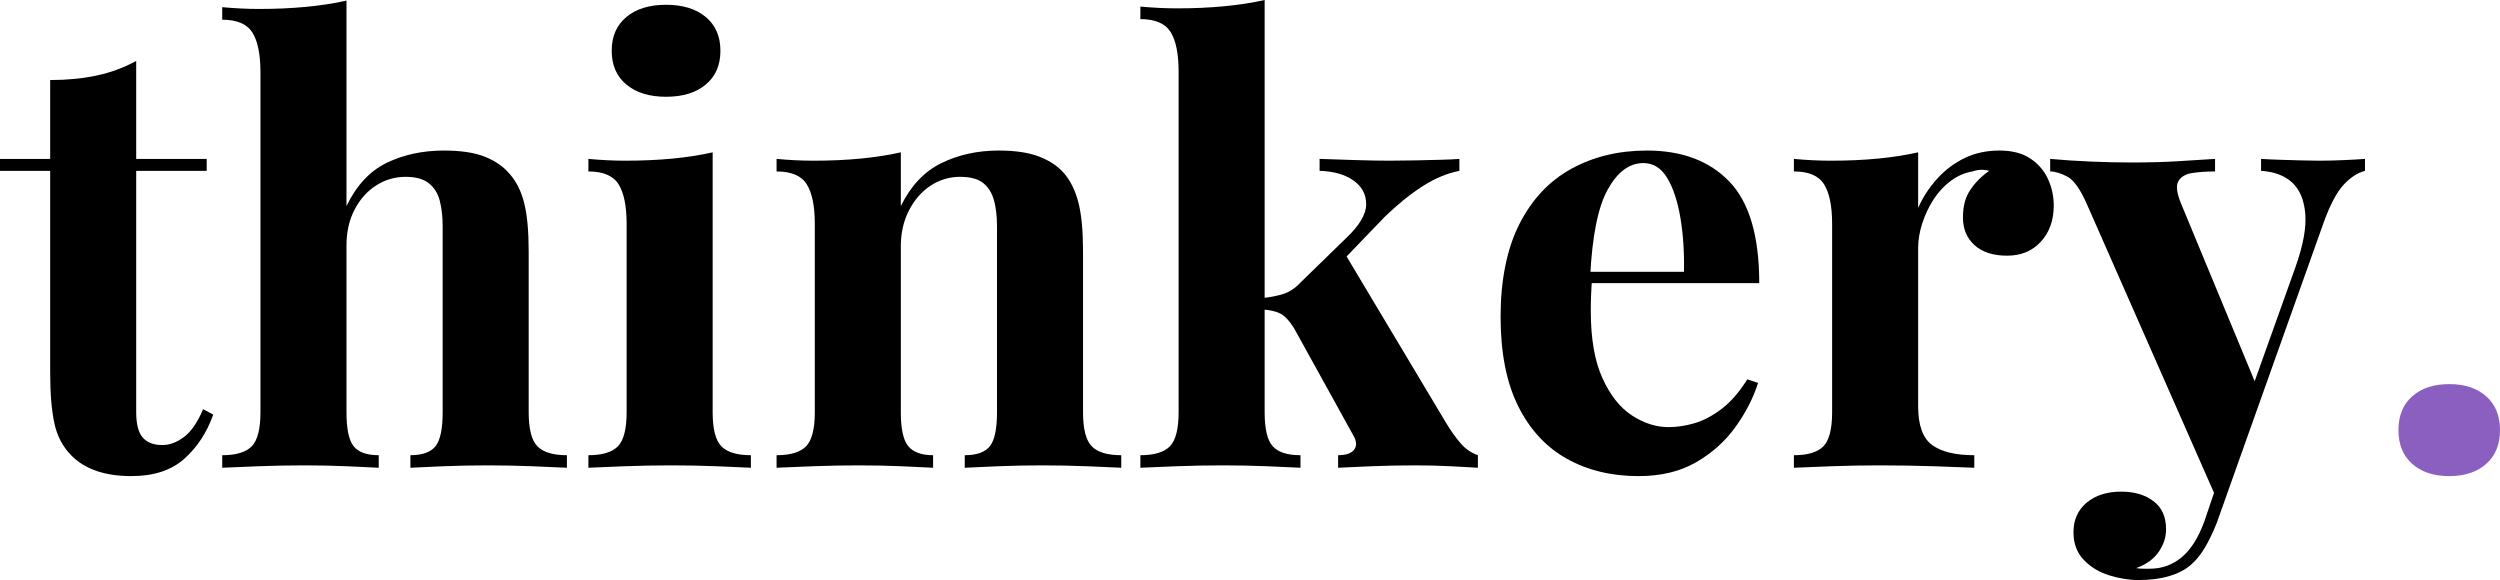
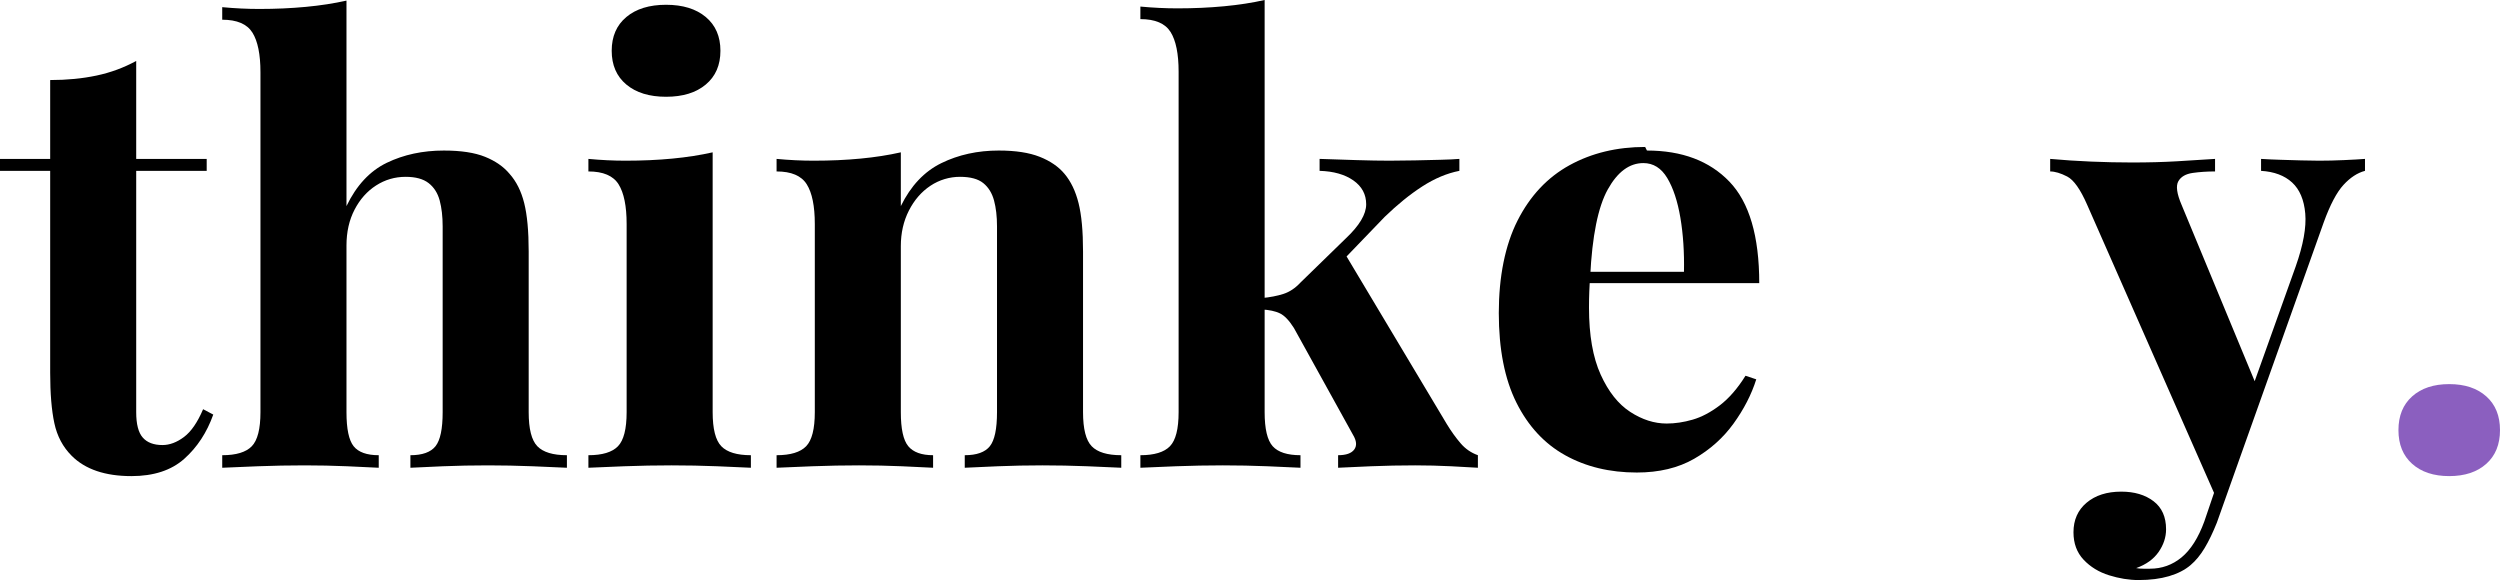
<svg xmlns="http://www.w3.org/2000/svg" id="Ebene_2" data-name="Ebene 2" viewBox="0 0 1590.28 368.98">
  <defs>
    <style>
      .cls-1 {
        fill: #8b5fbf;
      }
    </style>
  </defs>
  <g id="Ebene_1-2" data-name="Ebene 1">
    <g>
      <path d="M86.64,38.76v62.32h44.84v7.6h-44.84v153.52c0,7.6,1.39,12.99,4.18,16.15,2.78,3.17,6.96,4.75,12.54,4.75,4.56,0,9.12-1.71,13.68-5.13,4.56-3.42,8.61-9.31,12.16-17.67l6.46,3.42c-4.06,11.4-10.2,20.78-18.43,28.12-8.24,7.34-19.45,11.02-33.63,11.02-8.36,0-15.71-1.08-22.04-3.23-6.33-2.15-11.66-5.38-15.96-9.69-5.58-5.57-9.25-12.47-11.02-20.71-1.78-8.23-2.66-18.94-2.66-32.11V108.68H0v-7.6h31.92v-50.16c10.64,0,20.46-.95,29.45-2.85,8.99-1.9,17.41-5,25.27-9.31Z" />
      <path d="M220.4.38v130.72c6.33-13.17,14.88-22.35,25.65-27.55,10.76-5.19,22.86-7.79,36.29-7.79,10.89,0,19.63,1.33,26.22,3.99,6.58,2.66,11.78,6.27,15.58,10.83,4.3,4.82,7.41,11.02,9.31,18.62,1.9,7.6,2.85,17.86,2.85,30.78v102.22c0,10.64,1.83,17.86,5.51,21.66,3.67,3.8,9.94,5.7,18.81,5.7v7.98c-4.82-.25-12.1-.57-21.85-.95-9.75-.38-19.19-.57-28.31-.57-9.88,0-19.45.19-28.69.57-9.25.38-16.15.7-20.71.95v-7.98c7.6,0,12.92-1.9,15.96-5.7,3.04-3.8,4.56-11.02,4.56-21.66v-118.18c0-6.33-.64-11.84-1.9-16.53-1.27-4.68-3.61-8.36-7.03-11.02s-8.3-3.99-14.63-3.99c-6.84,0-13.11,1.84-18.81,5.51-5.7,3.67-10.26,8.8-13.68,15.39-3.42,6.59-5.13,14.19-5.13,22.8v106.02c0,10.64,1.52,17.86,4.56,21.66,3.04,3.8,8.36,5.7,15.96,5.7v7.98c-4.56-.25-11.28-.57-20.14-.95-8.87-.38-17.86-.57-26.98-.57-9.88,0-19.83.19-29.83.57-10.01.38-17.54.7-22.61.95v-7.98c8.87,0,15.13-1.9,18.81-5.7,3.67-3.8,5.51-11.02,5.51-21.66V45.98c0-11.4-1.71-19.82-5.13-25.27-3.42-5.44-9.82-8.17-19.19-8.17v-7.98c8.1.76,15.96,1.14,23.56,1.14,10.38,0,20.26-.44,29.64-1.33,9.37-.88,17.98-2.21,25.84-3.99Z" />
      <path d="M453.33,96.9v165.3c0,10.64,1.83,17.86,5.51,21.66,3.67,3.8,9.94,5.7,18.81,5.7v7.98c-4.82-.25-11.97-.57-21.47-.95s-19.19-.57-29.07-.57-19.89.19-30.02.57c-10.13.38-17.74.7-22.8.95v-7.98c8.86,0,15.13-1.9,18.81-5.7,3.67-3.8,5.51-11.02,5.51-21.66v-119.7c0-11.4-1.71-19.82-5.13-25.27-3.42-5.45-9.82-8.17-19.19-8.17v-7.98c8.1.76,15.96,1.14,23.56,1.14,10.64,0,20.58-.44,29.83-1.33,9.25-.88,17.79-2.21,25.65-3.99ZM423.69,3.04c10.64,0,19.06,2.6,25.27,7.79,6.21,5.2,9.31,12.35,9.31,21.47s-3.1,16.28-9.31,21.47c-6.21,5.2-14.63,7.79-25.27,7.79s-19.06-2.59-25.27-7.79c-6.21-5.19-9.31-12.35-9.31-21.47s3.1-16.27,9.31-21.47c6.21-5.19,14.63-7.79,25.27-7.79Z" />
      <path d="M635.35,95.76c10.64,0,19.31,1.33,26.03,3.99,6.71,2.66,11.97,6.27,15.77,10.83,4.05,4.82,7.03,11.02,8.93,18.62,1.9,7.6,2.85,17.86,2.85,30.78v102.22c0,10.64,1.83,17.86,5.51,21.66,3.67,3.8,9.94,5.7,18.81,5.7v7.98c-4.82-.25-12.04-.57-21.66-.95-9.63-.38-19.13-.57-28.5-.57s-19.07.19-28.31.57c-9.25.38-16.28.7-21.09.95v-7.98c7.6,0,12.92-1.9,15.96-5.7,3.04-3.8,4.56-11.02,4.56-21.66v-118.18c0-6.33-.63-11.84-1.9-16.53-1.27-4.68-3.55-8.36-6.84-11.02-3.29-2.66-8.24-3.99-14.82-3.99s-13.11,1.9-18.81,5.7c-5.7,3.8-10.26,9.06-13.68,15.77-3.42,6.71-5.13,14.25-5.13,22.61v105.64c0,10.64,1.58,17.86,4.75,21.66,3.16,3.8,8.42,5.7,15.77,5.7v7.98c-4.56-.25-11.21-.57-19.95-.95-8.74-.38-17.8-.57-27.17-.57s-19.51.19-29.64.57c-10.13.38-17.74.7-22.8.95v-7.98c8.86,0,15.13-1.9,18.81-5.7,3.67-3.8,5.51-11.02,5.51-21.66v-119.7c0-11.4-1.71-19.82-5.13-25.27-3.42-5.45-9.82-8.17-19.19-8.17v-7.98c8.1.76,15.96,1.14,23.56,1.14,10.64,0,20.58-.44,29.83-1.33,9.25-.88,17.79-2.21,25.65-3.99v34.2c6.33-12.92,14.94-22.04,25.84-27.36,10.89-5.32,23.05-7.98,36.48-7.98Z" />
      <path d="M804.45,0v262.2c0,10.64,1.71,17.86,5.13,21.66,3.42,3.8,9.31,5.7,17.67,5.7v7.98c-4.81-.25-11.84-.57-21.09-.95-9.25-.38-18.68-.57-28.31-.57s-19.83.19-29.83.57c-10.01.38-17.54.7-22.61.95v-7.98c8.87,0,15.13-1.9,18.81-5.7,3.67-3.8,5.51-11.02,5.51-21.66V45.6c0-11.4-1.71-19.82-5.13-25.27-3.42-5.44-9.82-8.17-19.19-8.17v-7.98c8.1.76,15.96,1.14,23.56,1.14,10.38,0,20.26-.44,29.64-1.33,9.37-.88,17.98-2.21,25.84-3.99ZM928.33,101.08v7.6c-7.85,1.52-15.71,4.82-23.56,9.88-7.86,5.07-15.83,11.53-23.94,19.38l-29.26,30.4,3.8-7.22,64.98,108.68c2.78,4.56,5.7,8.62,8.74,12.16,3.04,3.55,6.71,6.08,11.02,7.6v7.98c-3.8-.25-9.5-.57-17.1-.95-7.6-.38-15.2-.57-22.8-.57-9.38,0-18.75.19-28.12.57-9.38.38-16.34.7-20.9.95v-7.98c5.06,0,8.48-1.2,10.26-3.61,1.77-2.41,1.52-5.51-.76-9.31l-37.62-68.02c-3.04-4.81-6.02-7.92-8.93-9.31-2.92-1.39-6.78-2.21-11.59-2.47v-7.22c5.32-.5,9.94-1.39,13.87-2.66,3.92-1.26,7.53-3.67,10.83-7.22l28.88-28.12c8.61-8.1,12.92-15.33,12.92-21.66s-2.73-11.4-8.17-15.2c-5.45-3.8-12.61-5.82-21.47-6.08v-7.6c7.09.25,14.82.51,23.18.76,8.36.26,15.45.38,21.28.38,5.07,0,10.45-.06,16.15-.19,5.7-.12,11.08-.25,16.15-.38,5.06-.12,9.12-.32,12.16-.57Z" />
-       <path d="M1047.64,95.76c22.29,0,39.77,6.59,52.44,19.76,12.67,13.17,19,34.71,19,64.6h-125.02l-.76-7.22h77.9c.25-12.41-.51-23.88-2.28-34.39-1.78-10.51-4.56-18.93-8.36-25.27-3.8-6.33-8.87-9.5-15.2-9.5-8.87,0-16.41,5.58-22.61,16.72-6.21,11.15-9.95,29.64-11.21,55.48l1.14,2.28c-.26,3.04-.45,6.21-.57,9.5-.13,3.3-.19,6.72-.19,10.26,0,17.48,2.47,31.67,7.41,42.56,4.94,10.9,11.21,18.81,18.81,23.75,7.6,4.94,15.32,7.41,23.18,7.41,5.32,0,10.83-.82,16.53-2.47,5.7-1.65,11.46-4.69,17.29-9.12,5.82-4.43,11.27-10.7,16.34-18.81l6.84,2.28c-3.04,9.63-7.86,19-14.44,28.12-6.59,9.12-14.95,16.59-25.08,22.42-10.14,5.82-22.3,8.74-36.48,8.74-17.23,0-32.43-3.68-45.6-11.02-13.18-7.34-23.5-18.49-30.97-33.44-7.47-14.95-11.21-33.95-11.21-57s3.99-43.19,11.97-58.9c7.98-15.71,19-27.42,33.06-35.15,14.06-7.72,30.08-11.59,48.07-11.59Z" />
-       <path d="M1271.84,95.76c8.1,0,14.69,1.71,19.76,5.13,5.07,3.42,8.8,7.79,11.21,13.11,2.41,5.32,3.61,10.9,3.61,16.72,0,9.38-2.73,17.04-8.17,22.99-5.45,5.96-12.61,8.93-21.47,8.93s-15.77-2.21-20.71-6.65c-4.94-4.43-7.41-10.32-7.41-17.67s1.58-12.98,4.75-17.67c3.16-4.68,7.15-8.67,11.97-11.97-3.55-1.01-7.09-.88-10.64.38-4.82.76-9.38,2.73-13.68,5.89-4.31,3.17-7.98,7.09-11.02,11.78-3.04,4.69-5.45,9.75-7.22,15.2-1.78,5.45-2.66,10.71-2.66,15.77v100.7c0,12.16,2.97,20.39,8.93,24.7,5.95,4.31,14.88,6.46,26.79,6.46v7.98c-5.83-.25-14.32-.57-25.46-.95-11.15-.38-22.8-.57-34.96-.57-10.14,0-20.4.19-30.78.57-10.39.38-18.24.7-23.56.95v-7.98c8.86,0,15.13-1.9,18.81-5.7,3.67-3.8,5.51-11.02,5.51-21.66v-119.7c0-11.4-1.71-19.82-5.13-25.27-3.42-5.45-9.82-8.17-19.19-8.17v-7.98c8.1.76,15.96,1.14,23.56,1.14,10.64,0,20.58-.44,29.83-1.33,9.25-.88,17.79-2.21,25.65-3.99v35.34c3.04-6.84,7.09-13.04,12.16-18.62,5.06-5.57,10.89-9.94,17.48-13.11,6.58-3.16,13.93-4.75,22.04-4.75Z" />
+       <path d="M1047.64,95.76c22.29,0,39.77,6.59,52.44,19.76,12.67,13.17,19,34.71,19,64.6h-125.02l-.76-7.22h77.9c.25-12.41-.51-23.88-2.28-34.39-1.78-10.51-4.56-18.93-8.36-25.27-3.8-6.33-8.87-9.5-15.2-9.5-8.87,0-16.41,5.58-22.61,16.72-6.21,11.15-9.95,29.64-11.21,55.48c-.26,3.04-.45,6.21-.57,9.5-.13,3.3-.19,6.72-.19,10.26,0,17.48,2.47,31.67,7.41,42.56,4.94,10.9,11.21,18.81,18.81,23.75,7.6,4.94,15.32,7.41,23.18,7.41,5.32,0,10.83-.82,16.53-2.47,5.7-1.65,11.46-4.69,17.29-9.12,5.82-4.43,11.27-10.7,16.34-18.81l6.84,2.28c-3.04,9.63-7.86,19-14.44,28.12-6.59,9.12-14.95,16.59-25.08,22.42-10.14,5.82-22.3,8.74-36.48,8.74-17.23,0-32.43-3.68-45.6-11.02-13.18-7.34-23.5-18.49-30.97-33.44-7.47-14.95-11.21-33.95-11.21-57s3.99-43.19,11.97-58.9c7.98-15.71,19-27.42,33.06-35.15,14.06-7.72,30.08-11.59,48.07-11.59Z" />
      <path d="M1504.4,101.08v7.6c-4.82,1.27-9.38,4.25-13.68,8.93-4.31,4.69-8.49,12.61-12.54,23.75l-53.58,150.48-14.06,26.6-82.84-188.1c-4.31-9.88-8.55-15.89-12.73-18.05-4.18-2.15-7.79-3.23-10.83-3.23v-7.98c8.36.76,17.04,1.33,26.03,1.71,8.99.38,17.67.57,26.03.57,10.38,0,19.88-.25,28.5-.76,8.61-.5,16.72-1.01,24.32-1.52v7.98c-5.07,0-9.82.32-14.25.95-4.43.64-7.47,2.41-9.12,5.32-1.65,2.92-.95,7.92,2.09,15.01l47.88,115.52-3.42,2.28,28.12-78.66c4.81-13.68,6.84-24.89,6.08-33.63-.76-8.74-3.55-15.32-8.36-19.76-4.82-4.43-11.4-6.9-19.76-7.41v-7.6c4.05.25,8.23.45,12.54.57,4.3.13,8.61.25,12.92.38,4.3.13,8.1.19,11.4.19,5.07,0,10.38-.12,15.96-.38,5.57-.25,10-.5,13.3-.76ZM1424.6,291.84l-14.44,40.66c-2.54,6.33-5.13,11.71-7.79,16.15-2.66,4.43-5.64,8.04-8.93,10.83-3.55,3.04-8.11,5.38-13.68,7.03-5.58,1.64-12.04,2.47-19.38,2.47-6.08,0-12.35-1.02-18.81-3.04-6.46-2.03-11.85-5.32-16.15-9.88-4.31-4.56-6.46-10.39-6.46-17.48,0-7.86,2.79-14.12,8.36-18.81,5.57-4.69,12.92-7.03,22.04-7.03,8.36,0,15.2,2.02,20.52,6.08,5.32,4.05,7.98,10,7.98,17.86,0,5.07-1.59,9.88-4.75,14.44-3.17,4.56-7.92,7.98-14.25,10.26,1.26.25,2.78.38,4.56.38h4.18c7.6,0,14.31-2.41,20.14-7.22,5.82-4.82,10.64-12.42,14.44-22.8l13.3-39.14,9.12-.76Z" />
      <path class="cls-1" d="M1557.98,244.34c9.88,0,17.73,2.6,23.56,7.79,5.82,5.2,8.74,12.35,8.74,21.47s-2.92,16.28-8.74,21.47c-5.83,5.19-13.68,7.79-23.56,7.79s-17.74-2.6-23.56-7.79c-5.83-5.19-8.74-12.35-8.74-21.47s2.91-16.27,8.74-21.47c5.82-5.19,13.68-7.79,23.56-7.79Z" />
    </g>
  </g>
</svg>